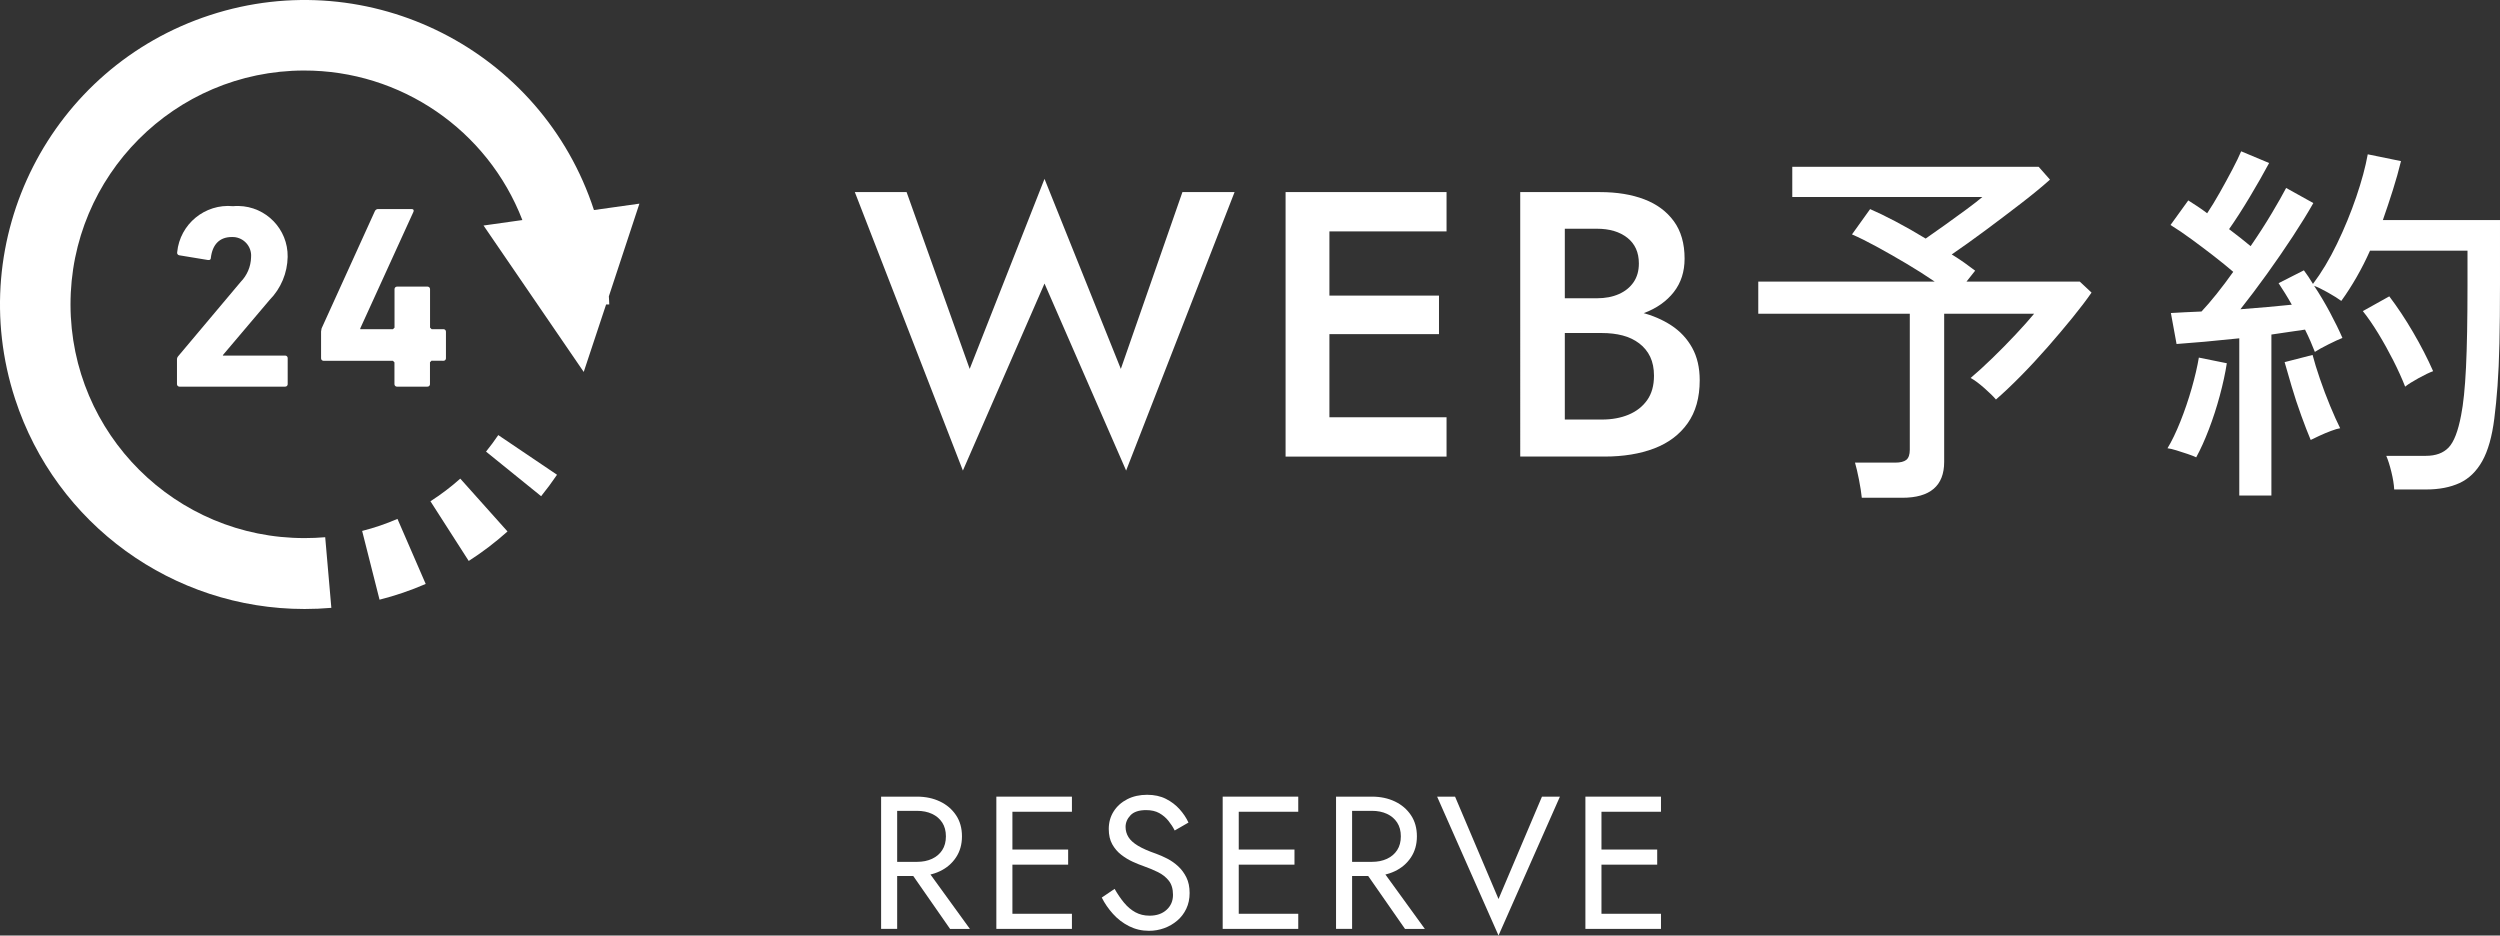
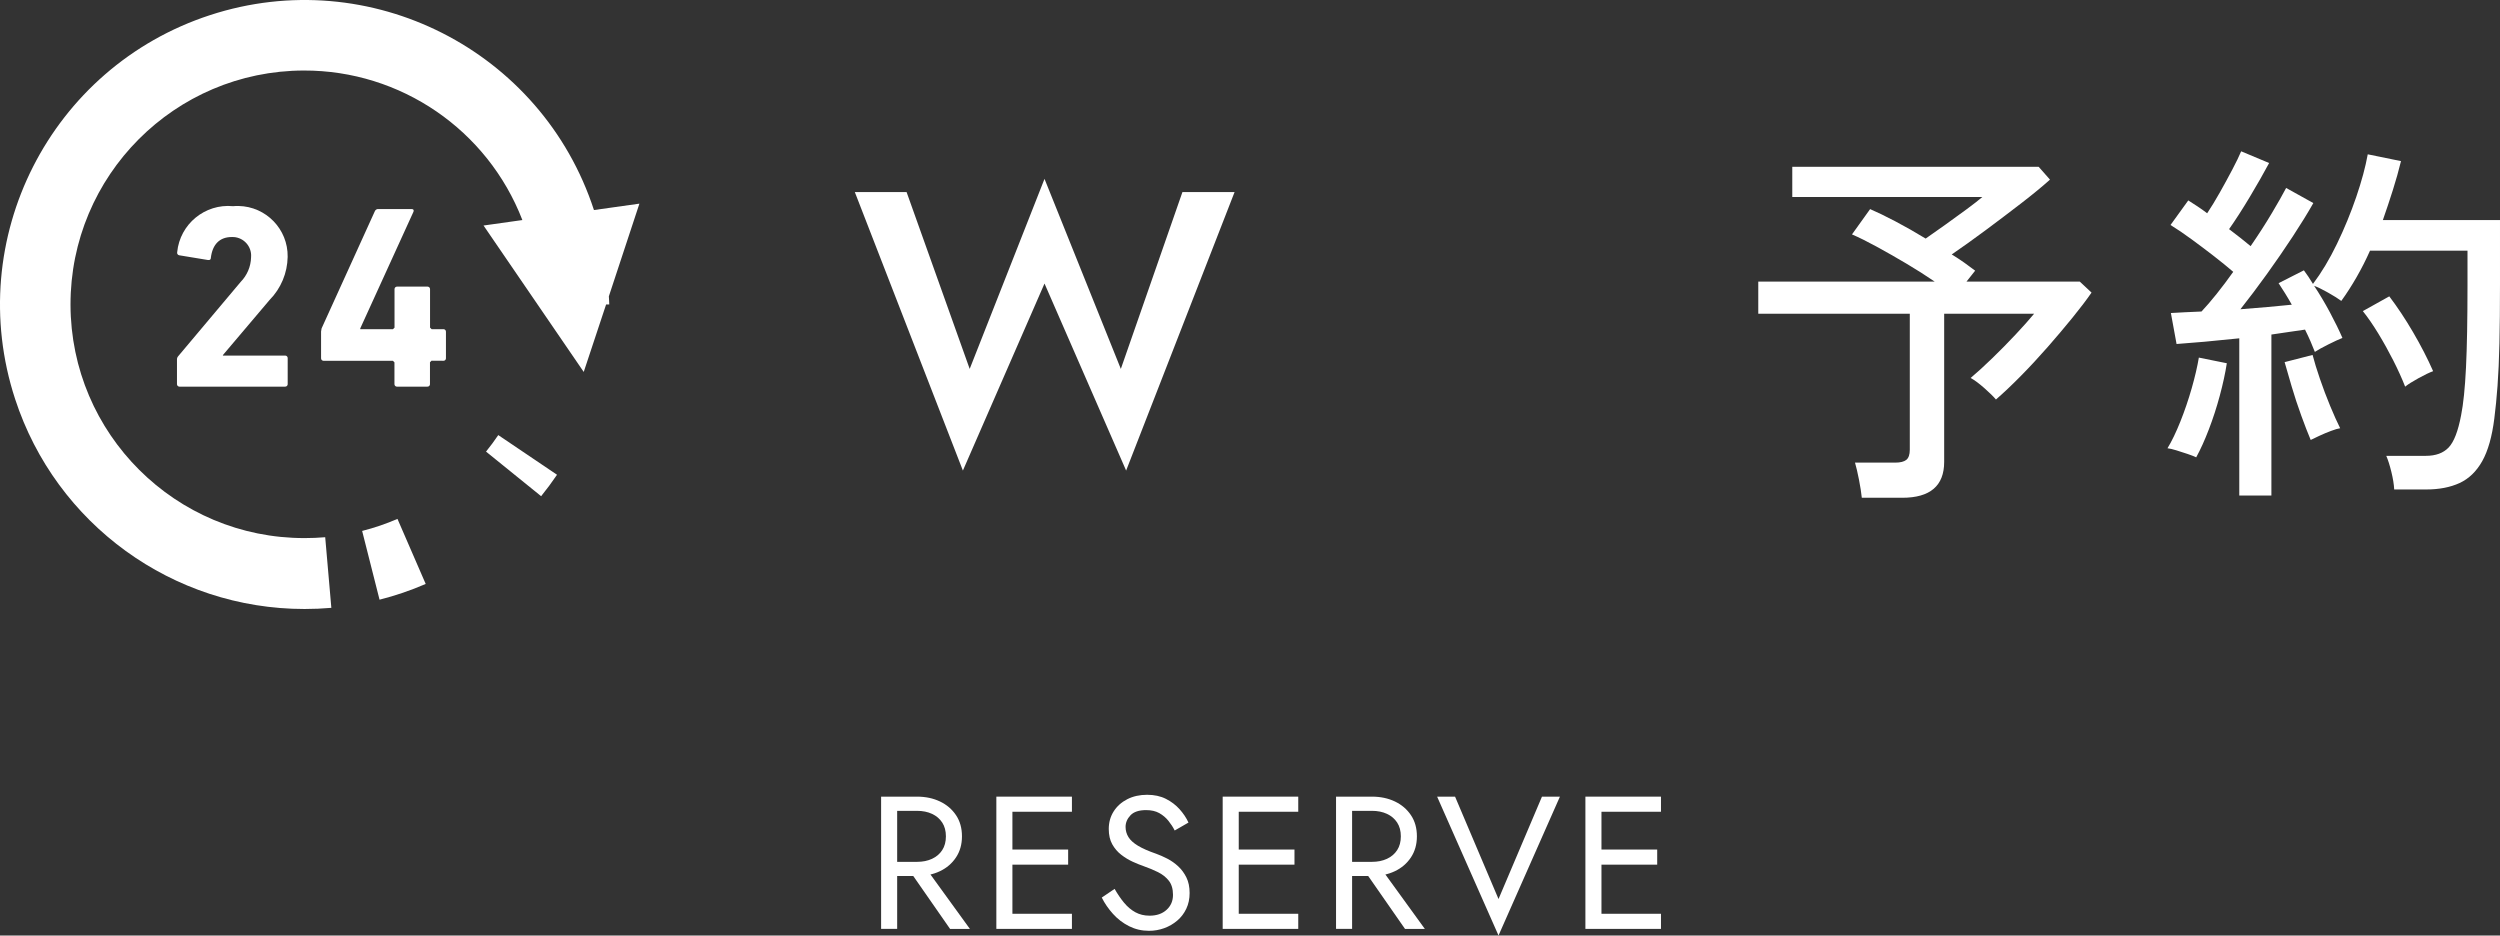
<svg xmlns="http://www.w3.org/2000/svg" id="_レイヤー_1" data-name="レイヤー 1" width="56.018mm" height="20.962mm" viewBox="0 0 158.792 59.42">
  <rect x="0" y="0" width="158.792" height="59.42" fill="#333333" stroke="none" />
  <g style="isolation: isolate;">
    <path d="M75.104,12.201h3.312l-6.888,17.688-5.184-11.88-5.184,11.88-6.864-17.688h3.288l4.008,11.231,4.752-12.071,4.848,12.071,3.912-11.231Z" style="fill: #fff; stroke-width: 0px;" />
-     <path d="M84.44,12.201v16.8h-2.784V12.201h2.784ZM83.408,12.201h8.472v2.496h-8.472v-2.496ZM83.408,18.777h7.992v2.447h-7.992v-2.447ZM83.408,26.504h8.472v2.496h-8.472v-2.496Z" style="fill: #fff; stroke-width: 0px;" />
-     <path d="M98.72,18.945h2.712c.528,0,.992-.088,1.392-.265.399-.176.711-.428.936-.756.224-.327.336-.724.336-1.188,0-.704-.244-1.248-.732-1.633-.488-.384-1.132-.575-1.932-.575h-2.04v12.12h2.352c.64,0,1.208-.104,1.704-.312s.888-.516,1.176-.924.432-.924.432-1.548c0-.464-.081-.864-.24-1.2-.16-.336-.392-.62-.696-.853-.304-.231-.656-.399-1.056-.504-.4-.104-.84-.155-1.32-.155h-3.024v-1.584h3.192c.816,0,1.587.092,2.316.275.728.185,1.372.46,1.932.828.56.368 1.0.84,1.32,1.416.32.576.48,1.265.48,2.064,0,1.104-.256,2.016-.768,2.735-.512.721-1.22,1.252-2.124,1.597-.904.344-1.956.516-3.156.516h-5.352V12.201h5.064c1.072,0,2.008.152,2.808.456.8.304,1.428.768,1.884,1.392s.684,1.416.684,2.376c0,.832-.228,1.54-.684,2.124s-1.084,1.028-1.884,1.332c-.8.305-1.736.456-2.808.456h-2.904v-1.392Z" style="fill: #fff; stroke-width: 0px;" />
  </g>
  <g style="isolation: isolate;">
    <path d="M118.256,31.617c-.032-.32-.092-.705-.18-1.152-.088-.448-.172-.808-.252-1.08h2.544c.336,0,.576-.061.72-.18.144-.12.216-.332.216-.637v-8.64h-9.624v-2.04h11.208c-.561-.384-1.164-.768-1.812-1.152-.648-.384-1.272-.739-1.872-1.067s-1.125-.588-1.572-.78l1.152-1.608c.448.192.984.453,1.608.78.624.328,1.264.692,1.92,1.092.368-.256.788-.552,1.26-.888.472-.336.924-.664,1.356-.984.432-.319.76-.575.984-.768h-12.072v-1.92h15.648l.72.816c-.48.432-1.088.932-1.824,1.5-.736.567-1.492,1.14-2.268,1.716-.776.576-1.492,1.088-2.148,1.536.288.176.556.352.804.527.248.177.476.345.684.504l-.552.696h7.2l.744.696c-.32.464-.724.996-1.212,1.596-.488.6-1.012,1.221-1.572,1.86s-1.128,1.252-1.704,1.836c-.576.584-1.104,1.084-1.584,1.5-.144-.176-.388-.416-.732-.721-.344-.304-.636-.52-.876-.647.416-.352.876-.771,1.38-1.26.504-.488.996-.988,1.476-1.5s.872-.952,1.176-1.32h-5.712v9.408c0,1.52-.888,2.28-2.664,2.28h-2.568Z" style="fill: #fff; stroke-width: 0px;" />
    <path d="M139.496,29.049c-.128-.063-.312-.136-.552-.216-.24-.08-.476-.156-.708-.229s-.42-.115-.564-.132c.272-.447.544-1.012.816-1.692.272-.68.512-1.384.72-2.111.208-.729.36-1.38.456-1.956l1.776.359c-.096.624-.244,1.309-.444,2.053-.2.744-.432,1.46-.696,2.147-.264.688-.532,1.28-.804,1.776ZM142.232,31.473v-9.984c-.768.081-1.504.152-2.208.217-.704.063-1.296.111-1.776.144l-.36-1.968c.256-.016.548-.032.876-.048s.684-.032,1.068-.048c.288-.305.608-.676.96-1.116.352-.44.704-.908,1.056-1.404-.353-.304-.76-.636-1.224-.996-.464-.359-.936-.716-1.416-1.067-.48-.353-.928-.656-1.344-.912l1.128-1.561c.176.112.368.236.576.372.208.137.416.284.624.444.256-.384.524-.824.804-1.32.28-.496.543-.979.792-1.452.248-.472.436-.859.564-1.164l1.776.744c-.352.656-.76,1.372-1.224,2.148-.464.776-.904,1.46-1.32,2.052.256.192.5.38.732.564.232.184.444.355.636.516.496-.72.944-1.416,1.344-2.088s.704-1.208.912-1.608l1.728.96c-.352.624-.789,1.332-1.308,2.124-.52.792-1.068,1.588-1.644,2.389-.576.8-1.136,1.544-1.68,2.231.608-.048,1.192-.096,1.752-.144.56-.049,1.063-.097,1.512-.145-.144-.256-.288-.5-.432-.731-.144-.232-.28-.444-.408-.637l1.608-.815c.192.256.384.544.576.863.543-.72,1.052-1.567,1.524-2.544.472-.976.879-1.968,1.224-2.976.344-1.008.588-1.912.732-2.712l2.112.432c-.144.593-.316,1.204-.516,1.836-.2.633-.412,1.269-.636,1.908h7.44v4.08c0,1.456-.012,2.704-.036,3.744s-.064,1.94-.12,2.7-.124,1.452-.204,2.076c-.144,1.151-.4,2.056-.768,2.712-.368.655-.849,1.119-1.44,1.392-.592.271-1.296.408-2.112.408h-2.04c-.016-.32-.076-.692-.18-1.116-.104-.424-.212-.764-.324-1.02h2.52c.624,0,1.104-.177,1.44-.528s.6-1.032.792-2.04c.144-.72.248-1.731.312-3.036.064-1.304.096-3.067.096-5.292v-2.136h-6.192c-.256.576-.54,1.136-.852,1.68s-.636,1.048-.972,1.512c-.192-.144-.472-.319-.84-.527-.368-.208-.664-.352-.888-.433.352.528.688,1.093,1.008,1.692.32.6.584,1.14.792,1.62-.208.08-.504.216-.888.408-.384.191-.672.352-.864.479-.08-.208-.172-.432-.276-.672s-.22-.488-.348-.744c-.304.048-.636.096-.996.145-.36.048-.74.104-1.14.168v10.224h-2.04ZM146.768,27.944c-.176-.415-.376-.932-.6-1.548-.224-.615-.428-1.235-.612-1.859-.185-.624-.333-1.137-.444-1.536l1.776-.456c.112.432.268.939.468,1.523.2.585.416,1.156.648,1.717.232.56.444,1.031.636,1.416-.128.016-.32.071-.576.168-.256.096-.504.2-.744.312-.24.112-.424.2-.552.264ZM152.768,24.56c-.208-.528-.46-1.084-.756-1.668s-.612-1.152-.948-1.704-.664-1.027-.984-1.428l1.68-.937c.512.673,1.016,1.433,1.512,2.28.496.849.92,1.672,1.272,2.473-.224.08-.532.228-.924.443-.393.216-.676.396-.852.54Z" style="fill: #fff; stroke-width: 0px;" />
  </g>
  <g id="_24時間営業マーク" data-name=" 24時間営業マーク">
    <path id="_パス_108" data-name="パス 108" d="M40.613,12.935l-2.887.406C34.411,3.189,23.494-2.355,13.341.96,3.189,4.275-2.355,15.193.96,25.345c2.597,7.955,10.017,13.337,18.386,13.336.569,0,1.135-.024,1.7-.073l-.39-4.486h0c-.428.037-.861.055-1.3.055-8.201.016-14.862-6.62-14.877-14.821-.016-8.201,6.62-14.862,14.821-14.877,6.146-.012,11.665,3.765,13.88,9.498l-2.467.347,6.364,9.3,1.422-4.287h.2c0-.174-.021-.343-.026-.516l1.941-5.886Z" style="fill: #fff; stroke-width: 0px;" />
    <path id="_パス_109" data-name="パス 109" d="M31.648,27.635c-.242.359-.5.709-.777,1.05l3.5,2.832c.354-.438.69-.892,1.009-1.362l-3.732-2.52Z" style="fill: #fff; stroke-width: 0px;" />
    <path id="_パス_110" data-name="パス 110" d="M25.246,32.958c-.726.315-1.477.571-2.244.765l1.105,4.367c1.003-.254,1.983-.588,2.932-1l-1.793-4.131-0-.001Z" style="fill: #fff; stroke-width: 0px;" />
-     <path id="_パス_111" data-name="パス 111" d="M27.34,31.838l2.432,3.792c.87-.557,1.693-1.184,2.463-1.873l-3-3.356c-.592.529-1.226,1.009-1.895,1.437Z" style="fill: #fff; stroke-width: 0px;" />
    <path id="_パス_112" data-name="パス 112" d="M17.125,19.051c.719-.731,1.129-1.711,1.146-2.736.029-1.755-1.37-3.202-3.126-3.232-.114-.002-.227.002-.34.013-1.786-.171-3.374,1.134-3.551,2.919-.022.086.029.174.115.196.006.002.012.003.018.004l1.823.3c.117.017.182-.033.182-.133.1-.863.565-1.327,1.327-1.327.654-.027,1.206.482,1.232,1.136.002.053.001.106-.004.158-.016.585-.253,1.142-.663,1.56l-3.959,4.708c-.059.062-.09.146-.084.232v1.543c-.005.087.061.161.147.166.006 0.0.012 0.0.019,0h6.7c.087.005.161-.061.166-.147 0-.006 0-.012,0-.019v-1.642c.005-.087-.062-.16-.149-.165-.006-0-.012-0-.017 0h-3.948v-.033l2.966-3.501Z" style="fill: #fff; stroke-width: 0px;" />
    <path id="_パス_113" data-name="パス 113" d="M28.161,22.915c.086.005.16-.061.164-.147 0-.006 0-.012-0-.019v-1.674c.006-.087-.06-.161-.146-.167-.006-0-.012-0-.018-0h-.746l-.1-.1v-2.437c.005-.087-.061-.161-.147-.166-.006-0-.012-0-.019,0h-1.923c-.087-.005-.162.061-.167.149-0.0.006-0.0.012-0.0.017v2.439l-.1.1h-2.077v-.05l3.382-7.414c.034-.1,0-.167-.115-.167h-2.108c-.098-.013-.193.042-.231.133l-3.384,7.447-.033.2v1.691c-.005.087.061.161.147.166.006 0.0.012 0.0.019,0h4.395l.1.1v1.376c-.005.087.061.161.147.166.007 0.0.013 0.0.02-0h1.923c.086.006.16-.059.166-.145 0-.007 0-.014,0-.021v-1.382l.1-.1.751.005Z" style="fill: #fff; stroke-width: 0px;" />
  </g>
  <g style="isolation: isolate;">
    <path d="M56.985,50.6v8.4h-1.02v-8.4h1.02ZM56.529,50.6h1.716c.544,0,1.03.103,1.458.307.428.204.768.494,1.02.87.252.376.378.823.378,1.344,0,.512-.126.958-.378,1.338-.252.38-.592.672-1.02.876-.428.204-.914.306-1.458.306h-1.716v-.899h1.716c.36,0,.678-.064.954-.192.276-.128.492-.312.648-.552.156-.24.234-.532.234-.876s-.078-.636-.234-.876c-.156-.24-.372-.424-.648-.552-.276-.128-.594-.192-.954-.192h-1.716v-.9ZM58.605,54.861l3,4.14h-1.26l-2.88-4.14h1.14Z" style="fill: #fff; stroke-width: 0px;" />
    <path d="M64.305,50.6v8.4h-1.02v-8.4h1.02ZM63.849,50.6h4.236v.96h-4.236v-.96ZM63.849,53.96h3.996v.96h-3.996v-.96ZM63.849,58.04h4.236v.96h-4.236v-.96Z" style="fill: #fff; stroke-width: 0px;" />
    <path d="M71.403,57.344c.212.257.45.456.714.601.264.144.564.216.9.216.448,0,.808-.124,1.08-.372s.408-.564.408-.948c0-.376-.088-.676-.264-.899-.176-.225-.406-.406-.69-.547-.284-.14-.586-.266-.906-.378-.208-.071-.44-.166-.696-.281-.256-.116-.5-.265-.732-.444s-.422-.402-.57-.666c-.148-.264-.222-.588-.222-.972,0-.416.104-.788.312-1.116s.496-.586.864-.774c.368-.188.788-.281,1.26-.281.456,0,.854.086,1.194.258.34.172.63.392.87.66.24.268.428.55.564.846l-.876.504c-.104-.208-.236-.412-.396-.612-.16-.199-.354-.363-.582-.492-.228-.127-.506-.191-.834-.191-.456,0-.788.11-.996.33s-.312.466-.312.737c0,.232.06.446.18.643s.322.38.606.552.67.342,1.158.51c.224.08.46.185.708.312.248.128.478.29.69.486.212.195.386.432.522.708.136.275.204.605.204.989,0,.368-.07.7-.21.996-.14.296-.332.548-.576.756s-.52.368-.828.48c-.308.111-.63.168-.966.168-.456,0-.878-.099-1.266-.294-.388-.196-.728-.456-1.02-.78s-.53-.67-.714-1.038l.816-.552c.192.336.394.632.606.888Z" style="fill: #fff; stroke-width: 0px;" />
    <path d="M78.681,50.6v8.4h-1.02v-8.4h1.02ZM78.225,50.6h4.236v.96h-4.236v-.96ZM78.225,53.96h3.996v.96h-3.996v-.96ZM78.225,58.04h4.236v.96h-4.236v-.96Z" style="fill: #fff; stroke-width: 0px;" />
    <path d="M85.881,50.6v8.4h-1.02v-8.4h1.02ZM85.425,50.6h1.716c.544,0,1.03.103,1.458.307.428.204.768.494,1.02.87.252.376.378.823.378,1.344,0,.512-.126.958-.378,1.338-.252.38-.592.672-1.02.876-.428.204-.914.306-1.458.306h-1.716v-.899h1.716c.36,0,.678-.064.954-.192.276-.128.492-.312.648-.552.156-.24.234-.532.234-.876s-.078-.636-.234-.876c-.156-.24-.372-.424-.648-.552-.276-.128-.594-.192-.954-.192h-1.716v-.9ZM87.501,54.861l3,4.14h-1.26l-2.88-4.14h1.14Z" style="fill: #fff; stroke-width: 0px;" />
    <path d="M97.941,50.6h1.14l-3.9,8.82-3.9-8.82h1.14l2.76,6.504,2.76-6.504Z" style="fill: #fff; stroke-width: 0px;" />
    <path d="M101.72,50.6v8.4h-1.02v-8.4h1.02ZM101.264,50.6h4.236v.96h-4.236v-.96ZM101.264,53.96h3.996v.96h-3.996v-.96ZM101.264,58.04h4.236v.96h-4.236v-.96Z" style="fill: #fff; stroke-width: 0px;" />
  </g>
</svg>